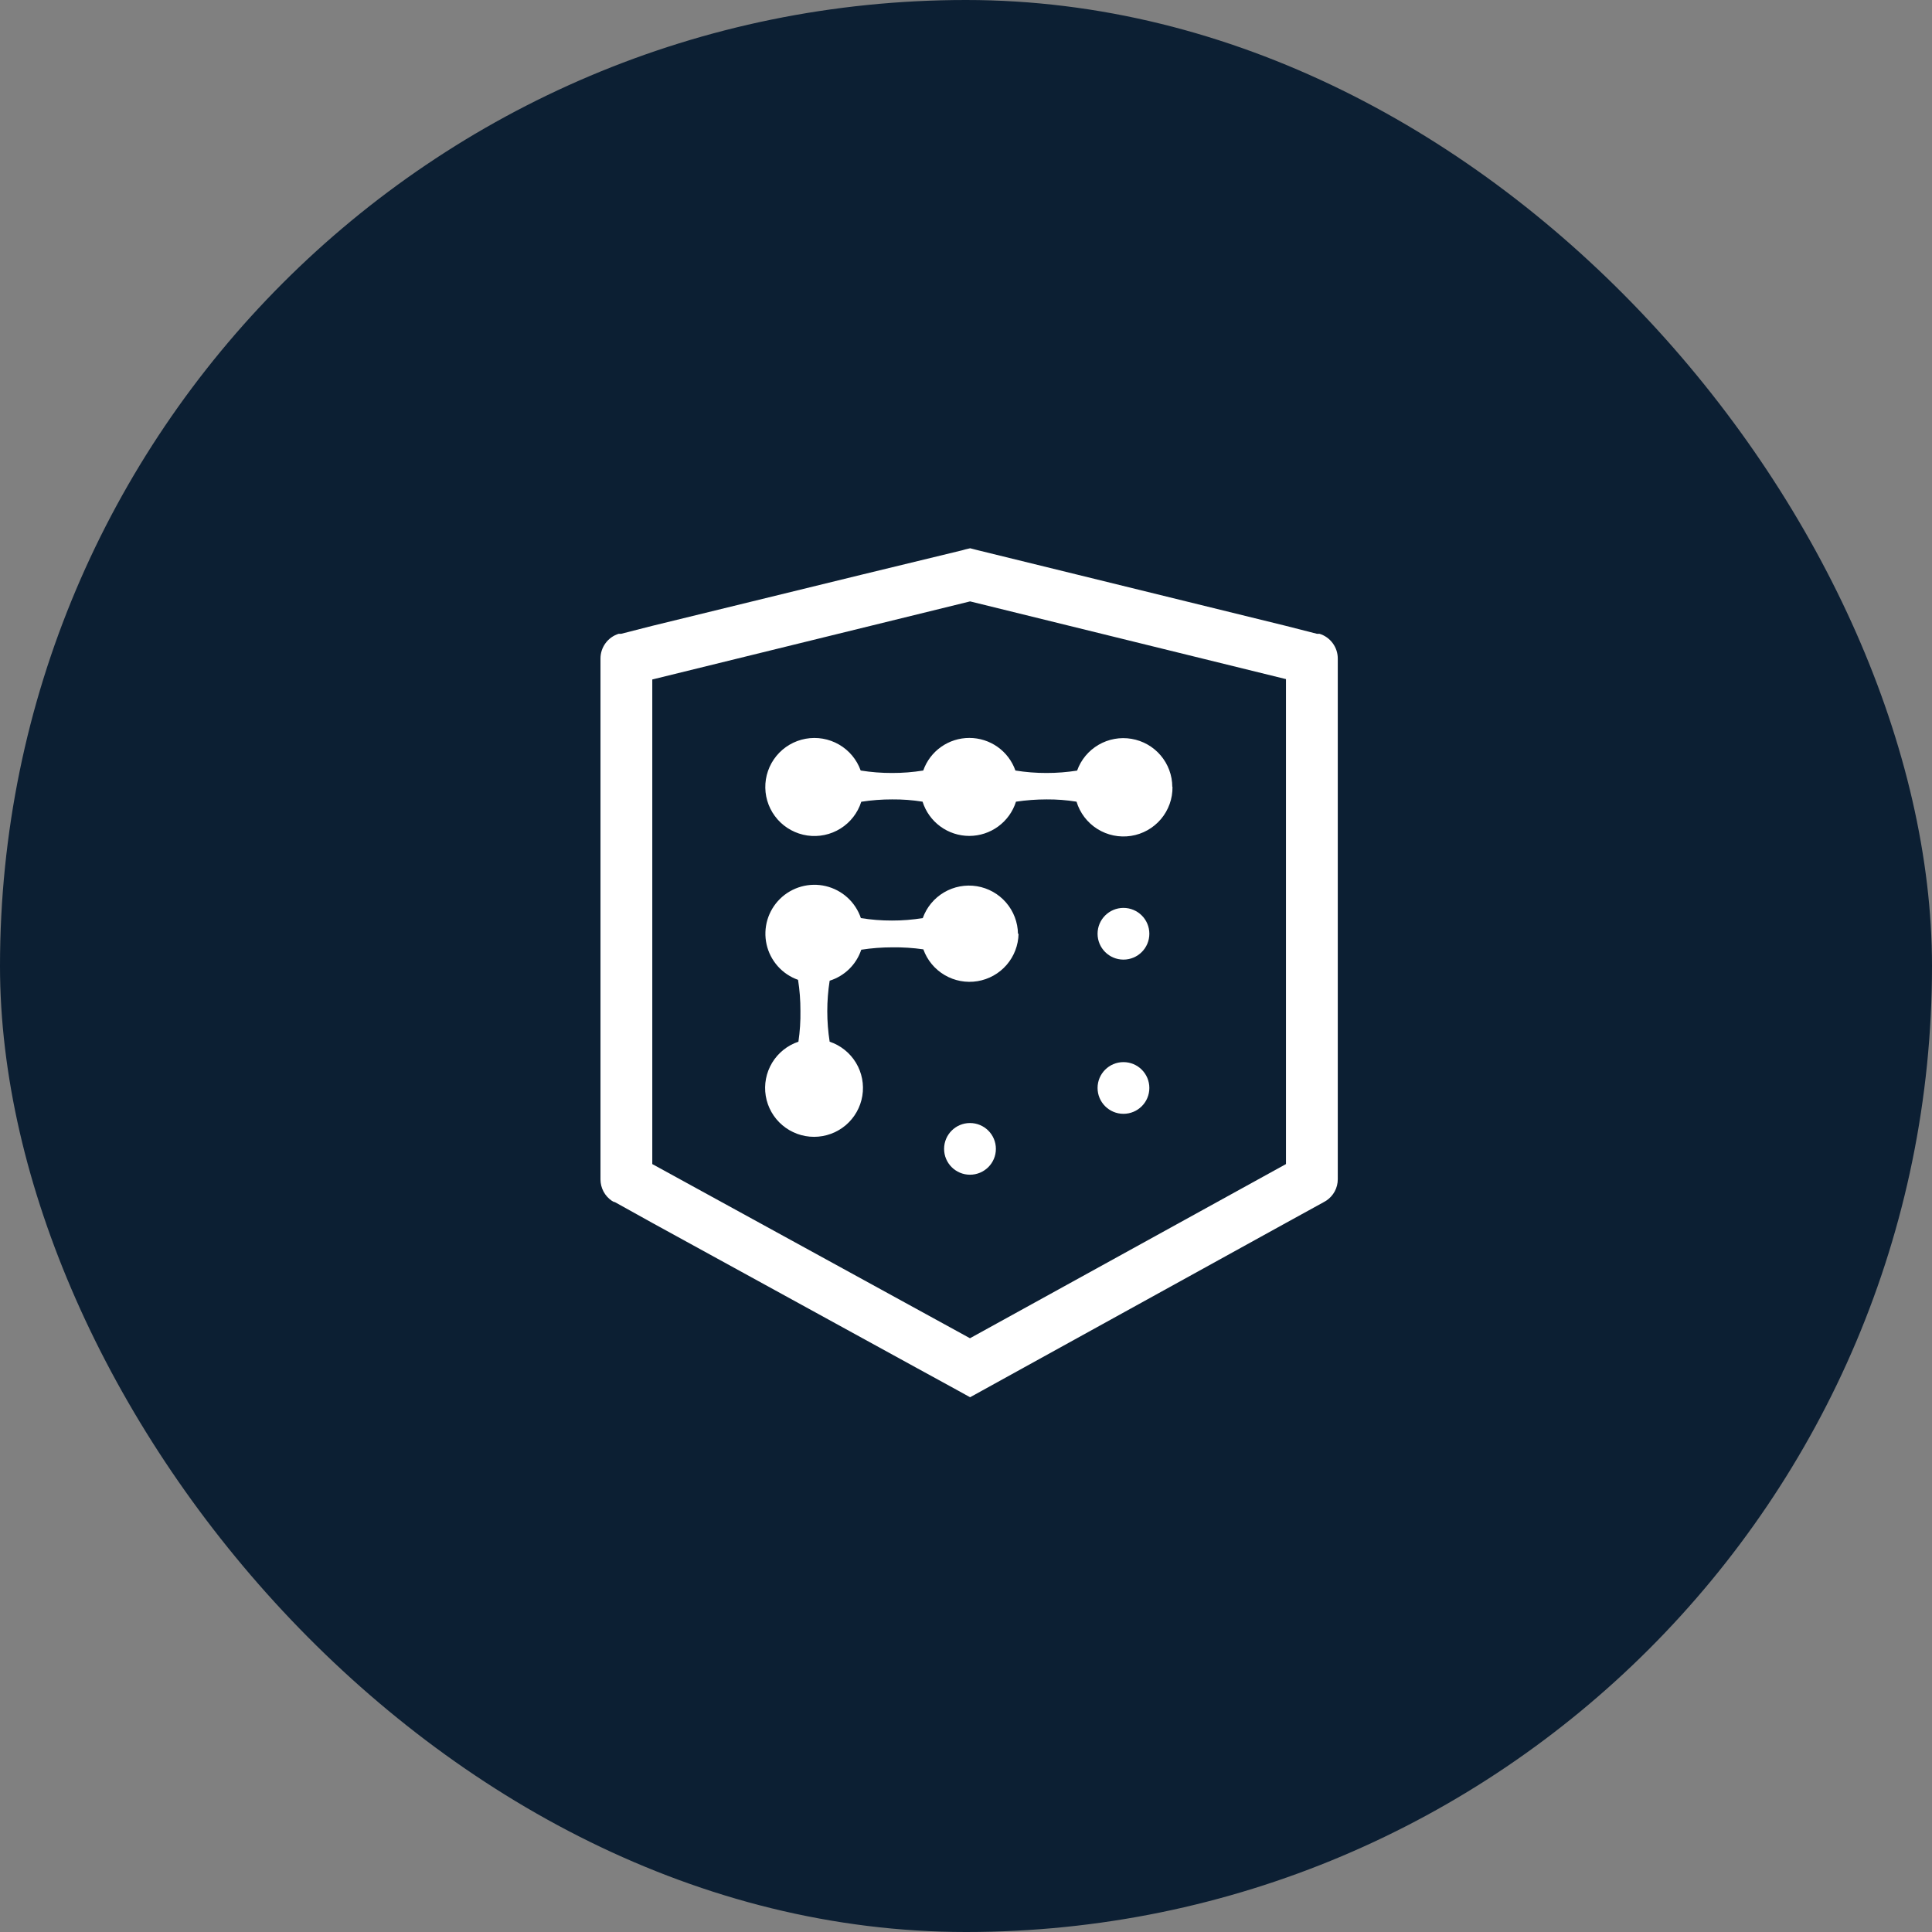
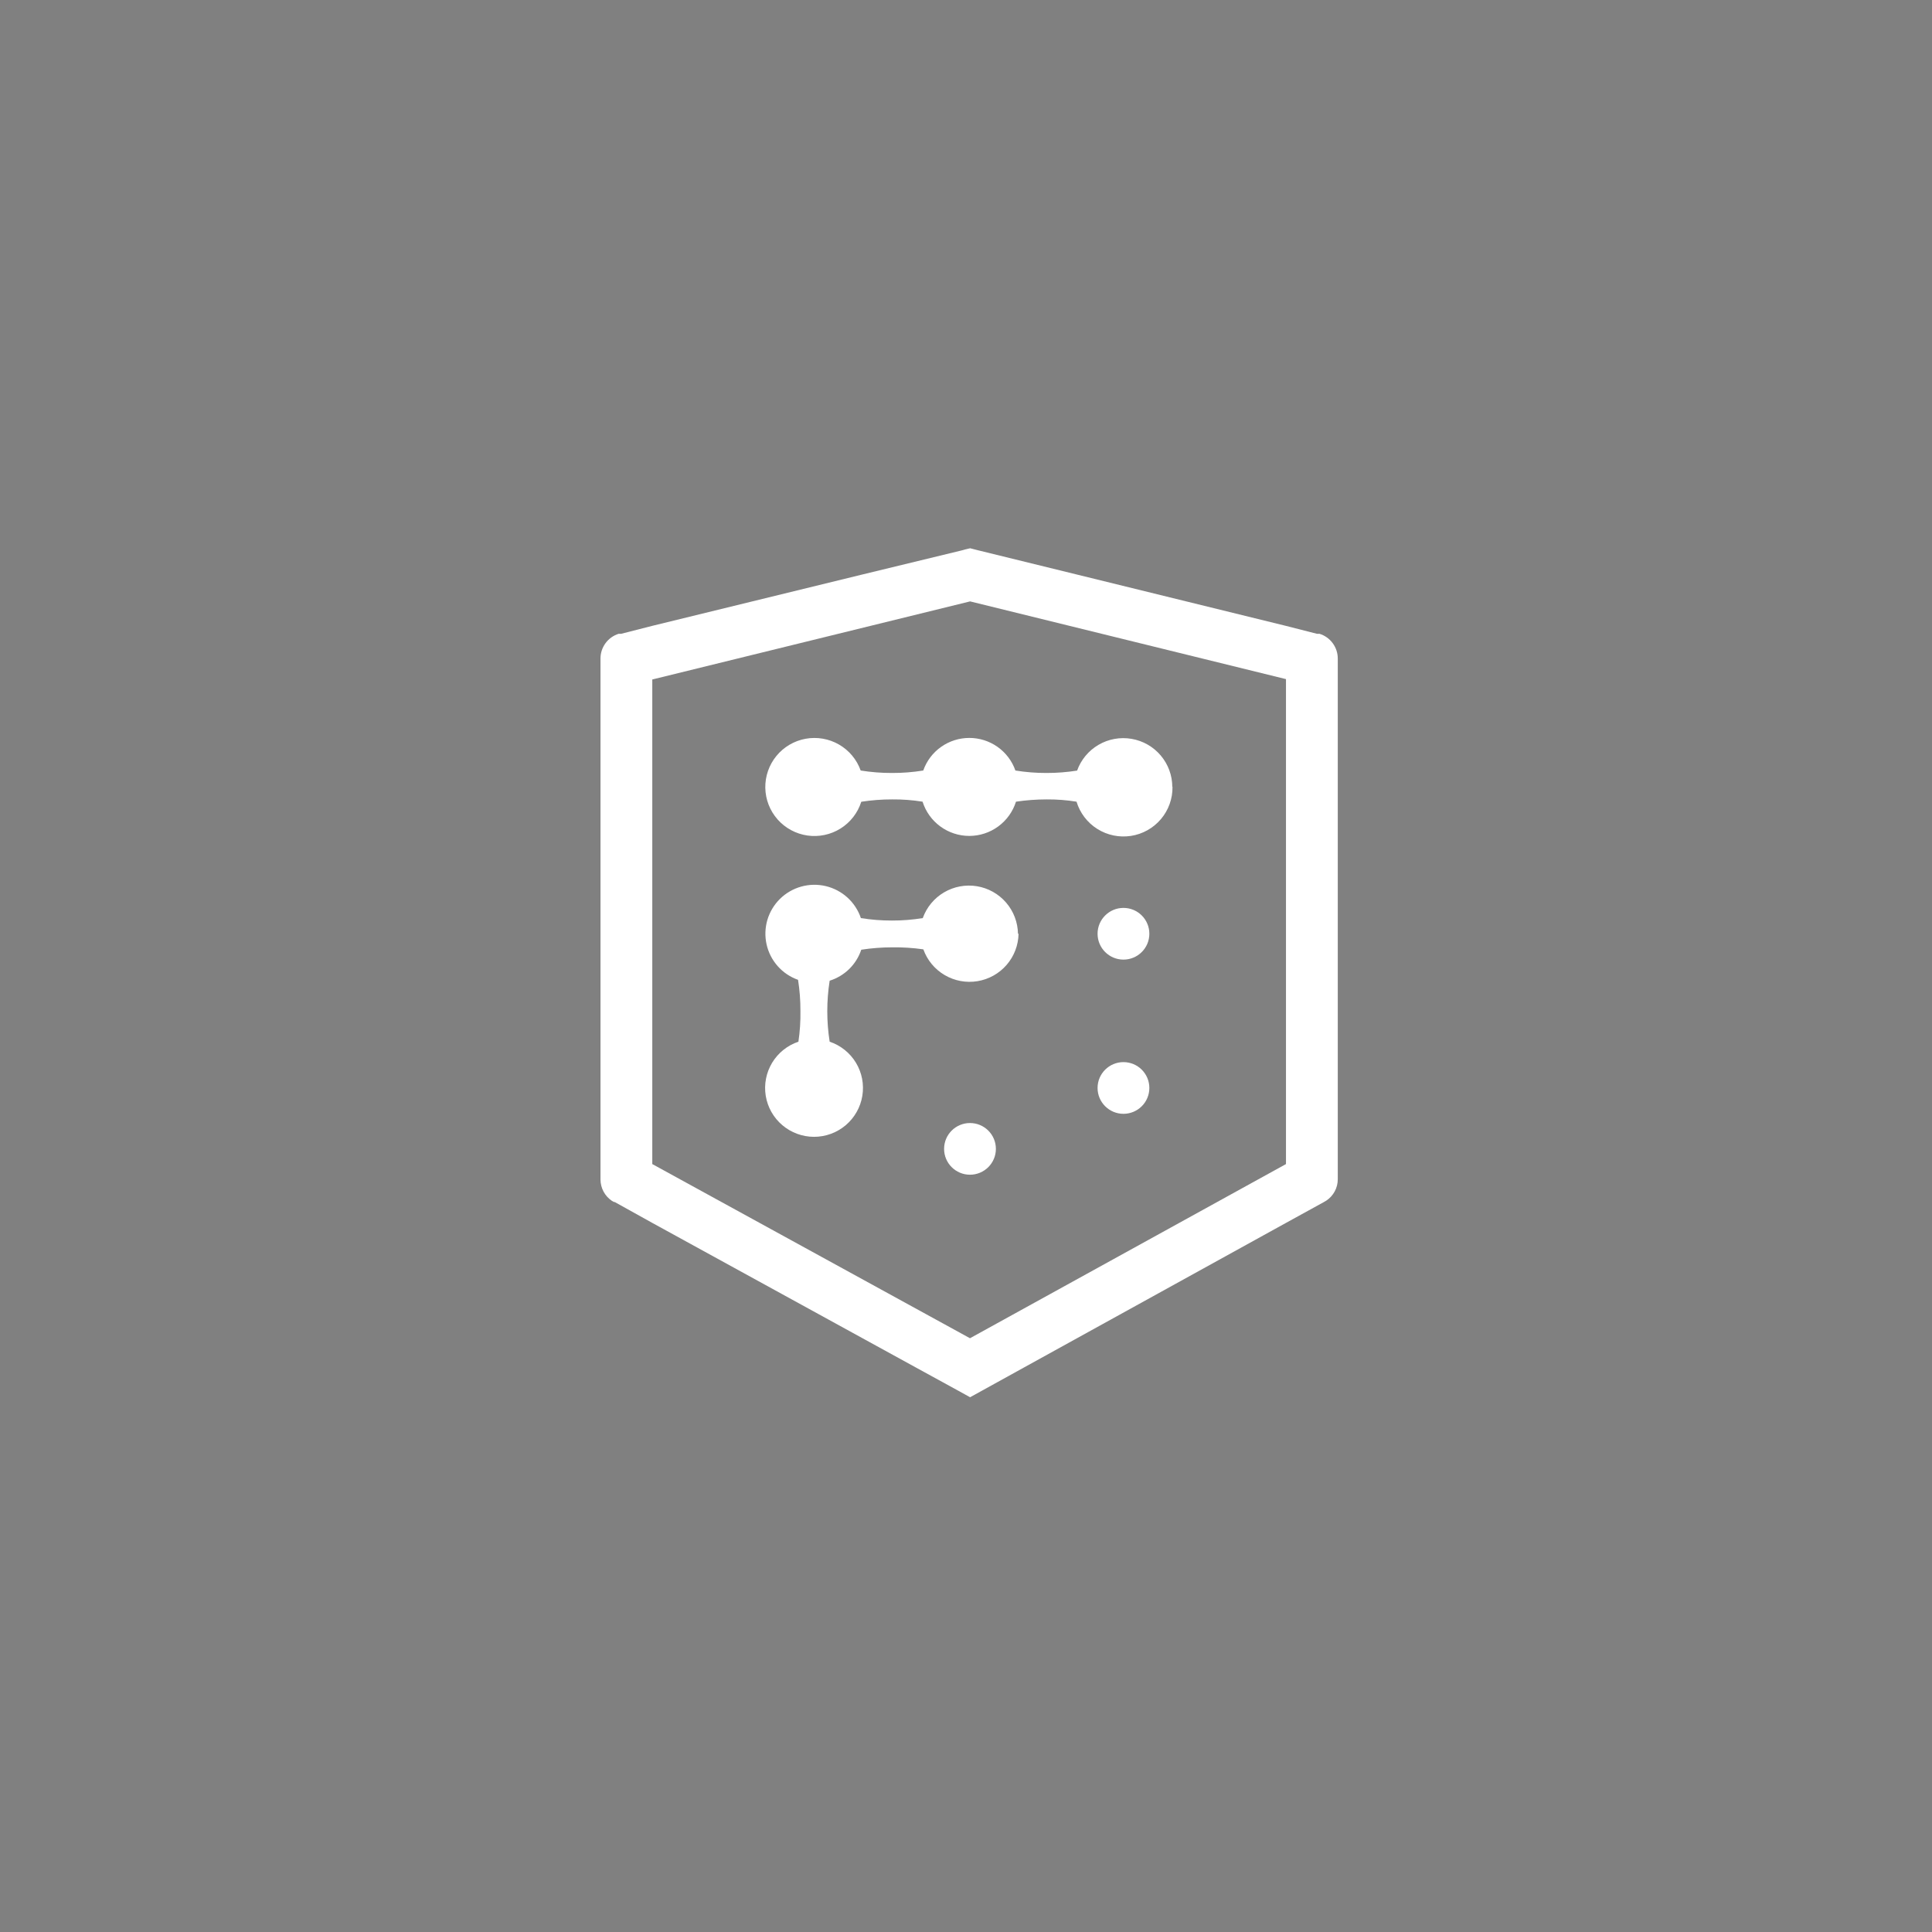
<svg xmlns="http://www.w3.org/2000/svg" width="100" height="100" viewBox="0 0 100 100" fill="none">
  <rect x="0" y="0" width="100" height="100" fill="#808080" stroke="none" />
-   <rect width="100" height="100" rx="50" fill="#0C1F33" />
  <path d="M58.15 49.669C58.89 49.669 59.49 49.07 59.49 48.331C59.49 47.592 58.89 46.993 58.15 46.993C57.41 46.993 56.81 47.592 56.81 48.331C56.81 49.07 57.41 49.669 58.15 49.669Z" fill="white" />
  <path d="M58.15 57.651C58.89 57.651 59.49 57.052 59.49 56.313C59.49 55.574 58.89 54.975 58.15 54.975C57.41 54.975 56.81 55.574 56.81 56.313C56.81 57.052 57.41 57.651 58.15 57.651Z" fill="white" />
  <path d="M50.206 60.803C50.947 60.803 51.547 60.204 51.547 59.466C51.547 58.727 50.947 58.128 50.206 58.128C49.466 58.128 48.866 58.727 48.866 59.466C48.866 60.204 49.466 60.803 50.206 60.803Z" fill="white" />
  <path d="M52.72 48.331C52.709 48.924 52.491 49.495 52.102 49.943C51.714 50.392 51.179 50.69 50.593 50.786C50.007 50.882 49.405 50.77 48.893 50.468C48.381 50.167 47.992 49.696 47.792 49.138C47.26 49.061 46.723 49.027 46.185 49.034C45.648 49.034 45.11 49.075 44.579 49.157C44.453 49.535 44.239 49.877 43.955 50.156C43.67 50.435 43.323 50.642 42.943 50.761C42.779 51.807 42.779 52.872 42.943 53.918C43.512 54.109 43.995 54.496 44.305 55.01C44.615 55.524 44.731 56.131 44.634 56.722C44.537 57.314 44.232 57.852 43.775 58.24C43.317 58.628 42.735 58.842 42.135 58.842C41.534 58.842 40.953 58.628 40.495 58.24C40.037 57.852 39.732 57.314 39.635 56.722C39.538 56.131 39.655 55.524 39.964 55.01C40.274 54.496 40.757 54.109 41.326 53.918C41.404 53.389 41.439 52.854 41.43 52.32C41.432 51.783 41.391 51.246 41.307 50.716C40.901 50.573 40.539 50.329 40.254 50.008C39.969 49.686 39.77 49.297 39.677 48.878C39.584 48.459 39.599 48.023 39.72 47.611C39.842 47.2 40.067 46.826 40.373 46.524C40.68 46.223 41.058 46.005 41.473 45.889C41.887 45.774 42.324 45.766 42.742 45.865C43.161 45.965 43.547 46.169 43.865 46.458C44.183 46.748 44.422 47.113 44.559 47.52C45.09 47.606 45.628 47.649 46.166 47.647C46.7 47.649 47.234 47.606 47.762 47.52C47.962 46.961 48.352 46.489 48.865 46.188C49.377 45.887 49.979 45.775 50.566 45.871C51.153 45.968 51.687 46.267 52.075 46.717C52.463 47.166 52.681 47.738 52.69 48.331H52.72Z" fill="white" />
  <path d="M60.688 40.727C60.697 41.338 60.484 41.931 60.089 42.398C59.694 42.864 59.144 43.173 58.539 43.266C57.934 43.359 57.316 43.232 56.798 42.906C56.28 42.581 55.898 42.079 55.721 41.495C55.209 41.412 54.692 41.373 54.173 41.377C53.642 41.377 53.112 41.417 52.587 41.495C52.425 42.008 52.104 42.457 51.669 42.776C51.234 43.095 50.709 43.267 50.17 43.267C49.63 43.267 49.105 43.095 48.67 42.776C48.235 42.457 47.914 42.008 47.752 41.495C47.231 41.411 46.703 41.372 46.175 41.377C45.641 41.376 45.107 41.417 44.579 41.499C44.397 42.074 44.017 42.564 43.506 42.884C42.995 43.204 42.386 43.332 41.789 43.246C41.192 43.159 40.646 42.864 40.247 42.413C39.848 41.961 39.623 41.383 39.612 40.781C39.601 40.179 39.805 39.593 40.187 39.127C40.569 38.661 41.105 38.346 41.698 38.238C42.291 38.13 42.904 38.236 43.426 38.537C43.949 38.838 44.346 39.315 44.549 39.882C45.087 39.968 45.631 40.011 46.175 40.009C46.715 40.011 47.254 39.968 47.787 39.882C47.961 39.388 48.283 38.961 48.71 38.659C49.138 38.357 49.648 38.195 50.172 38.195C50.696 38.195 51.206 38.357 51.634 38.659C52.061 38.961 52.384 39.388 52.557 39.882C53.092 39.968 53.632 40.011 54.173 40.009C54.702 40.01 55.229 39.968 55.751 39.886C55.951 39.325 56.344 38.853 56.859 38.552C57.375 38.251 57.98 38.141 58.568 38.242C59.157 38.342 59.691 38.646 60.077 39.101C60.463 39.556 60.676 40.132 60.678 40.727H60.688Z" fill="white" />
  <path d="M68.297 32.805H68.164L66.562 32.396L55.829 29.76L50.601 28.477L50.216 28.378L49.965 28.437L49.807 28.482L44.594 29.746L33.752 32.396L32.151 32.805H32.022C31.747 32.891 31.507 33.063 31.338 33.296C31.168 33.529 31.078 33.81 31.081 34.098V61.049C31.082 61.268 31.136 61.483 31.239 61.676C31.342 61.869 31.491 62.033 31.672 62.156L31.781 62.215H31.815L33.762 63.297L47.432 70.796L49.571 71.967L50.212 72.321L52.981 70.792L66.562 63.297L68.504 62.229L68.647 62.146C68.83 62.025 68.98 61.86 69.085 61.667C69.189 61.474 69.243 61.258 69.243 61.039V34.098C69.246 33.81 69.155 33.528 68.984 33.295C68.814 33.062 68.573 32.89 68.297 32.805ZM66.562 60.252L50.206 69.267L33.762 60.252V35.17L50.212 31.128L66.562 35.151V60.252Z" fill="white" />
</svg>